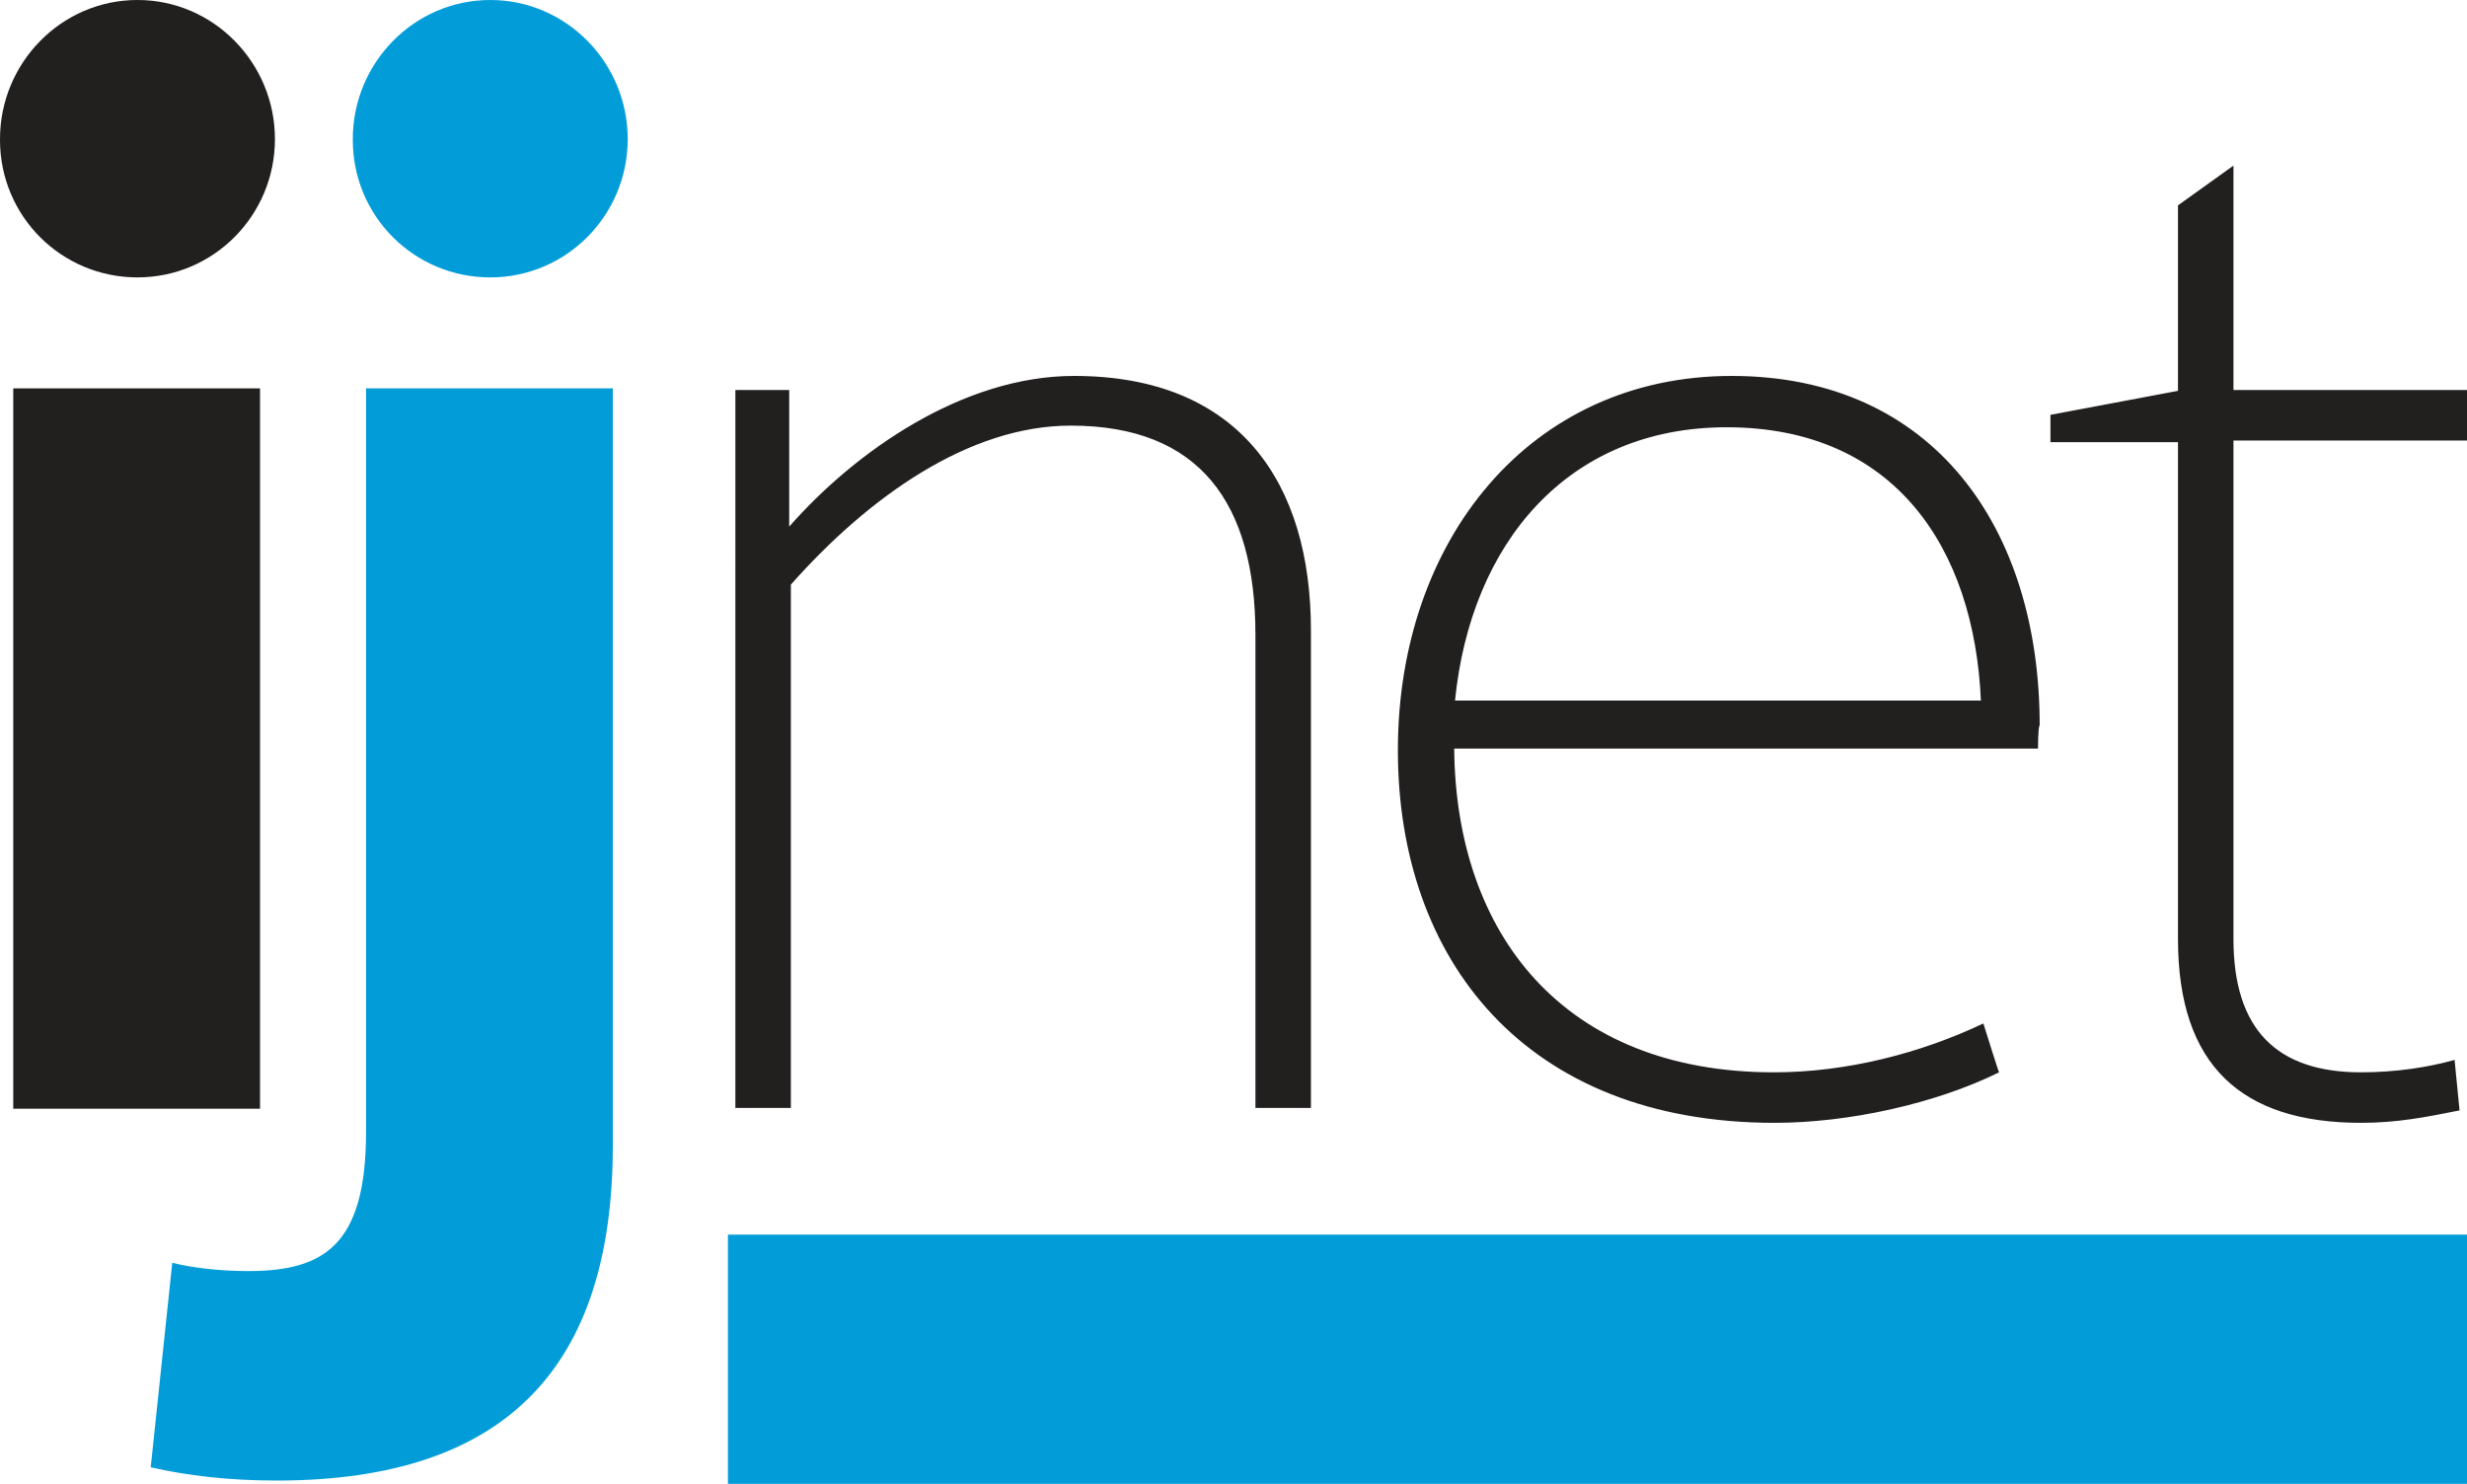
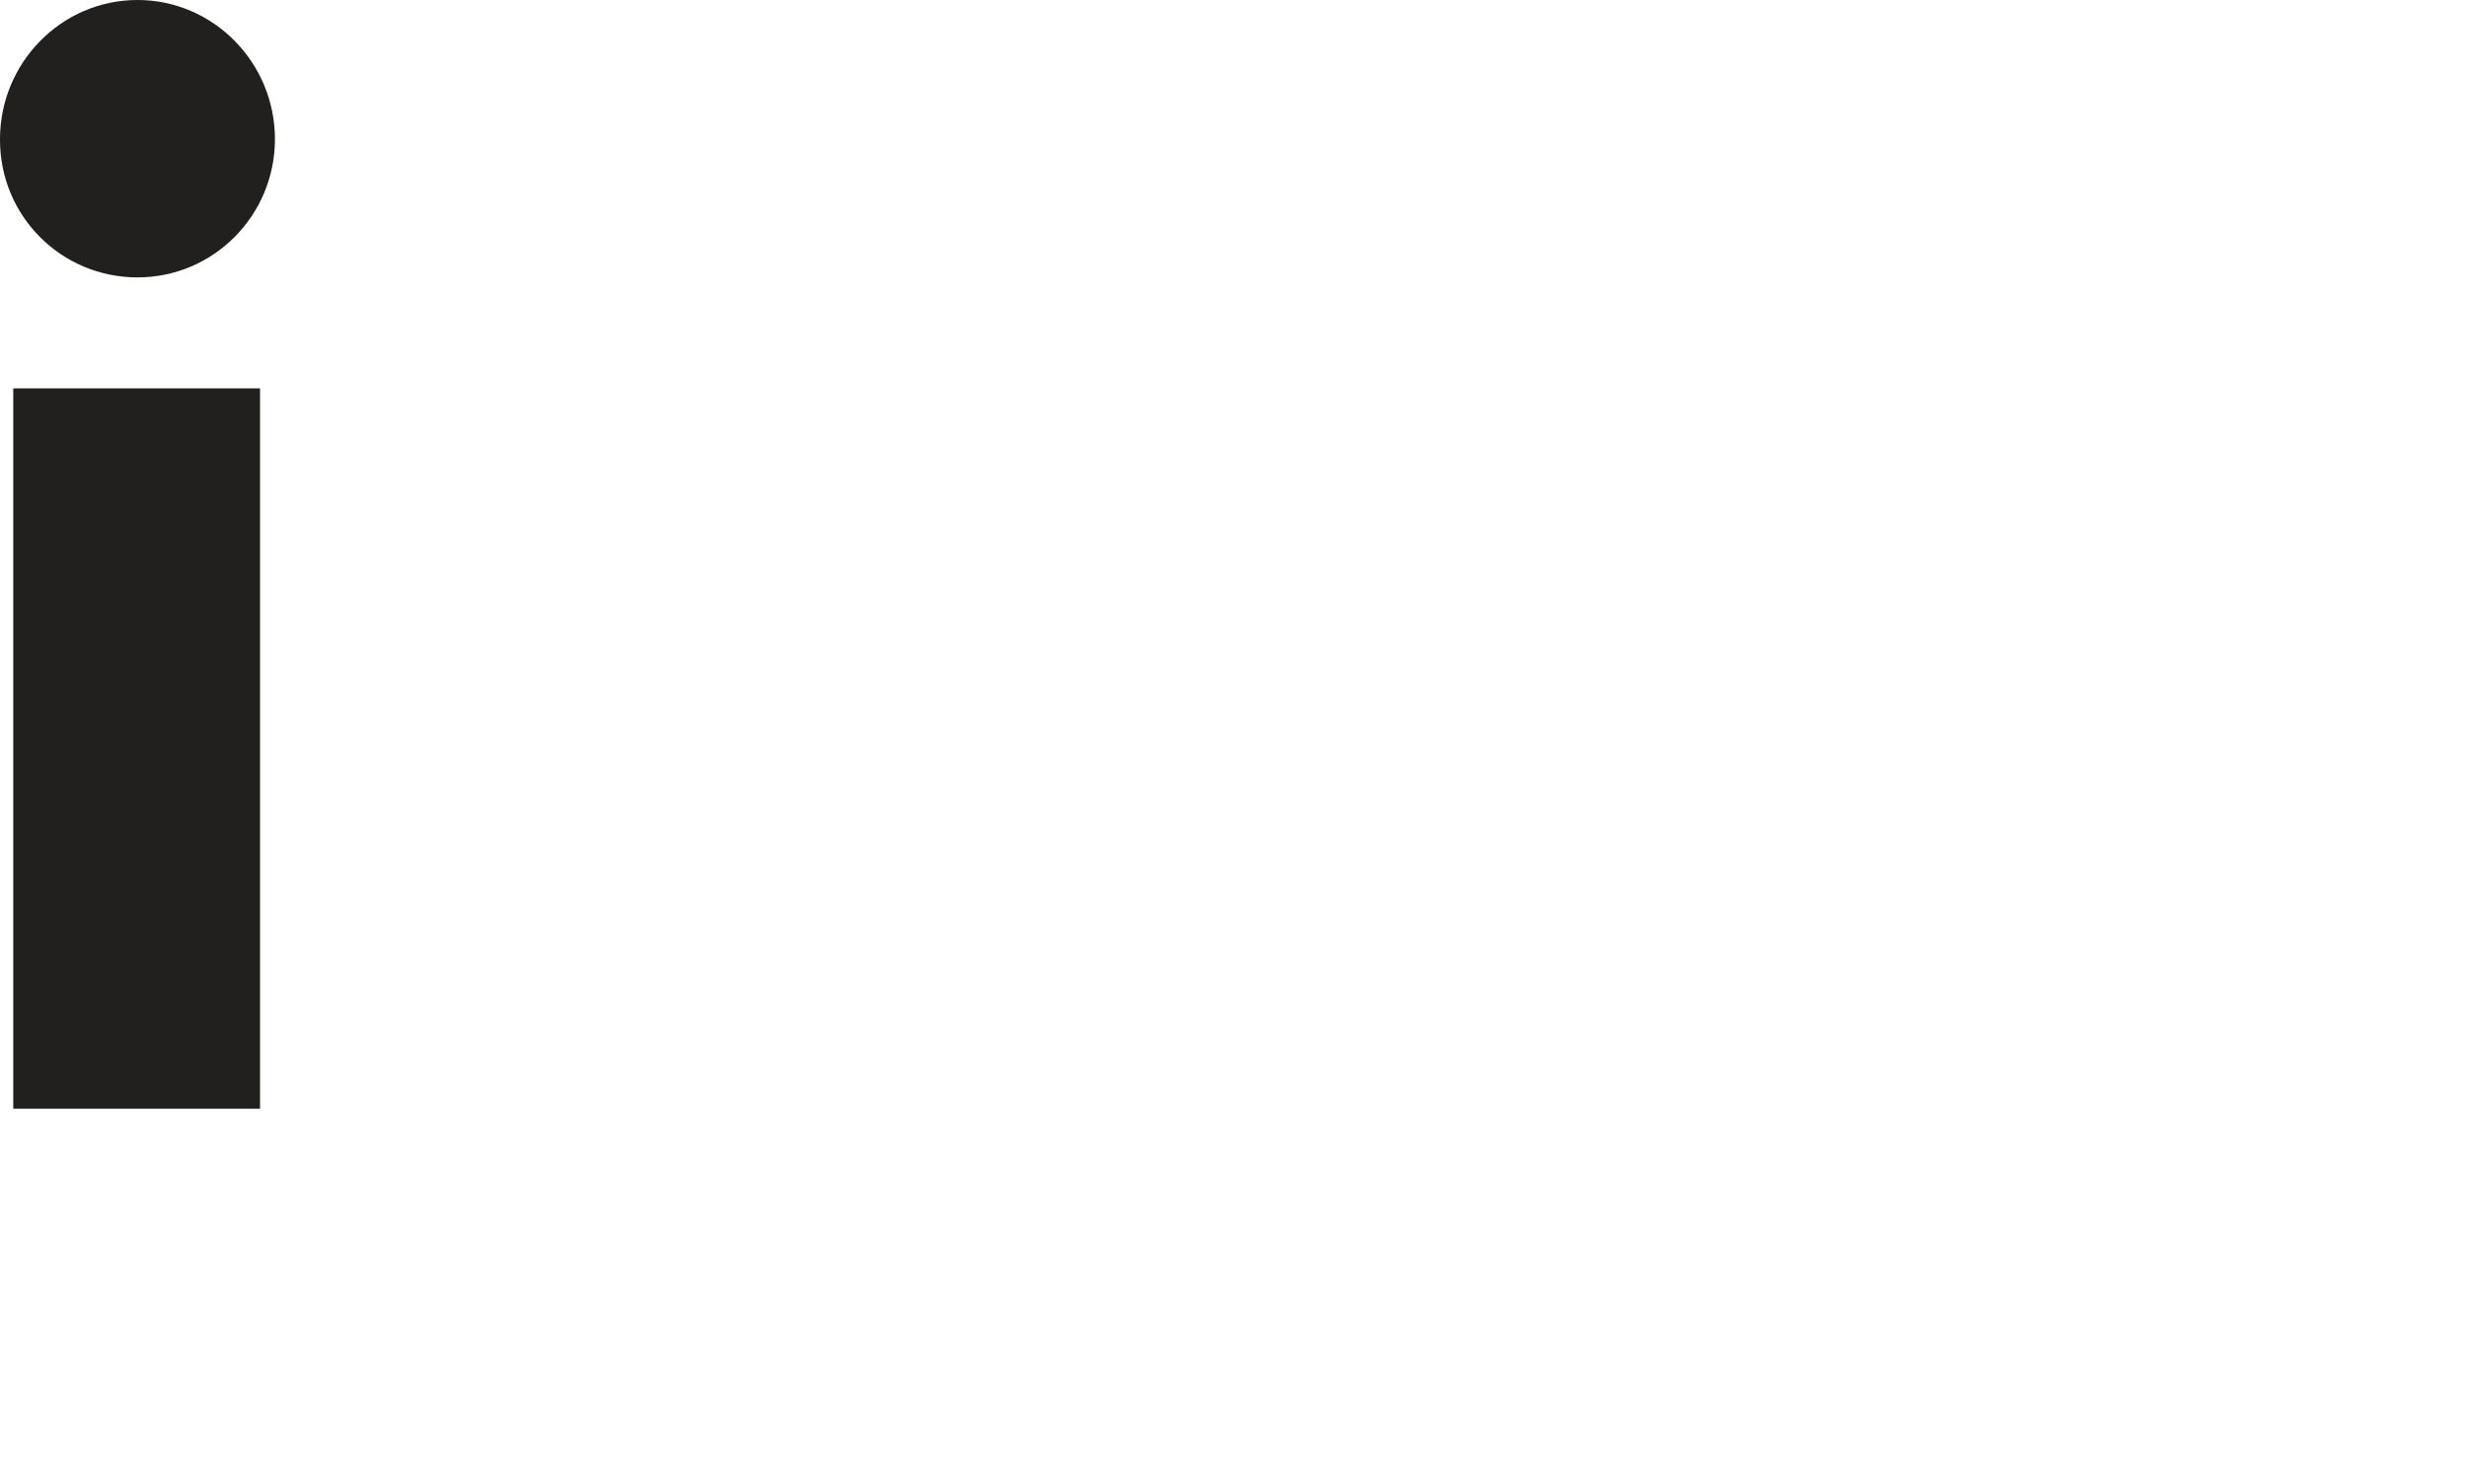
<svg xmlns="http://www.w3.org/2000/svg" id="Capa_1" x="0px" y="0px" viewBox="-140 247 297.9 179.2" style="enable-background:new -140 247 297.9 179.2;" xml:space="preserve">
  <style type="text/css">	.st0{fill:#029DD9;}	.st1{fill:#221F1F;}</style>
  <g>
-     <path class="st0" d="M-52.1,426.2h210v-30.1h-210V426.2z" />
    <path class="st1" d="M-138.4,380.9h29.8v-87h-29.8V380.9z M-123.4,280.5c-9.2,0-16.6-7.4-16.6-16.6v-0.1c0-9.2,7.4-16.8,16.6-16.8  s16.6,7.6,16.6,16.8C-106.8,273-114.2,280.5-123.4,280.5L-123.4,280.5L-123.4,280.5z" />
-     <path class="st0" d="M-80.8,280.5c-9.2,0-16.6-7.4-16.6-16.6v-0.1c0-9.2,7.4-16.8,16.6-16.8s16.6,7.6,16.6,16.8  C-64.2,273-71.6,280.5-80.8,280.5L-80.8,280.5z M-66,385.3c0,26.5-12.6,40.5-40.6,40.5c-5.8,0-10.8-0.6-15.2-1.6l2.6-24.7  c2.4,0.6,5.6,1,9.2,1c9.2,0,14.2-3.2,14.2-16.8v-89.8H-66V385.3z" />
-     <path class="st1" d="M-51.2,294.1h6.5v16.5c7.9-9,20.9-18.2,34.4-18.2c20,0,28.6,13,28.6,30.7v57.7h-6.7v-57.1  c0-15.9-6.7-25.3-22.3-25.3c-12.3,0-24.4,8.6-33.8,19.2v63.2h-6.7C-51.2,380.9-51.2,294.1-51.2,294.1z M99.2,331.6  c-0.8-18.4-10.4-33-30.7-33c-19.2,0-30.9,14-32.8,33H99.2z M106.1,337.4H35.6c0.2,22.4,13.2,39.1,38.6,39.1  c8.8,0,17.7-2.3,25.3-5.9c0,0,1.9,6.1,1.9,5.9c-7.7,3.8-18.2,6.1-27.1,6.1c-30.1,0-45.5-19.7-45.5-45s15.9-45.2,40.3-45.2  s37.2,18.4,37.2,42.2C106.1,334.7,106.1,337.4,106.1,337.4z M129.7,300.2v60.2c0,10.9,5.2,16.1,15.4,16.1c4.2,0,8.1-0.6,11.3-1.5  l0.6,6.1c-4,0.8-7.5,1.5-11.9,1.5c-14.4,0-22.1-6.9-22.1-22.2v-60h-15.4v-3.3l15.4-2.9v-22.4l6.7-4.8v27.1h29v6.1H129.7  L129.7,300.2z" />
  </g>
</svg>